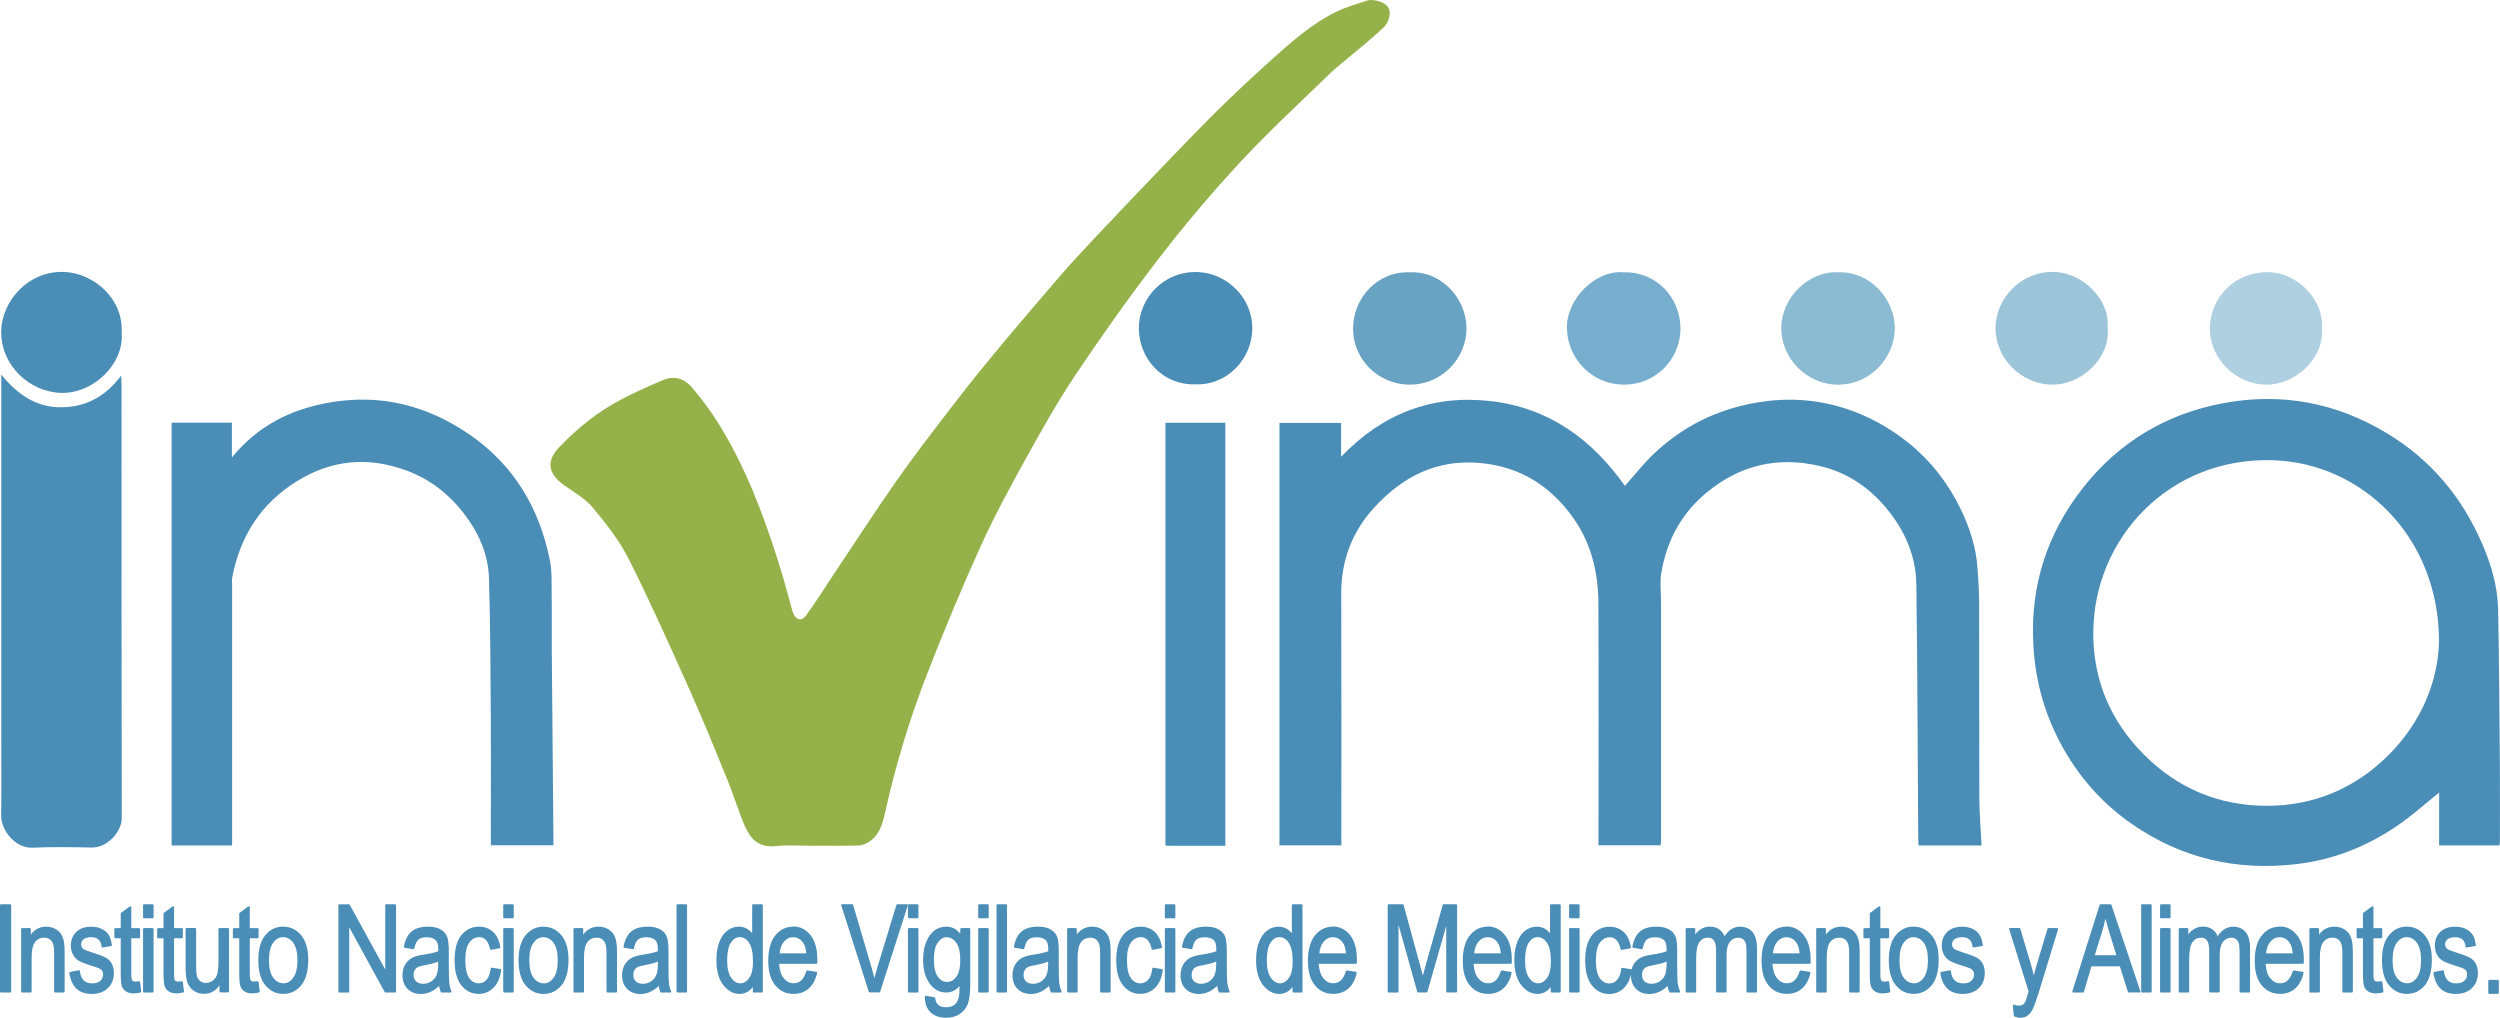
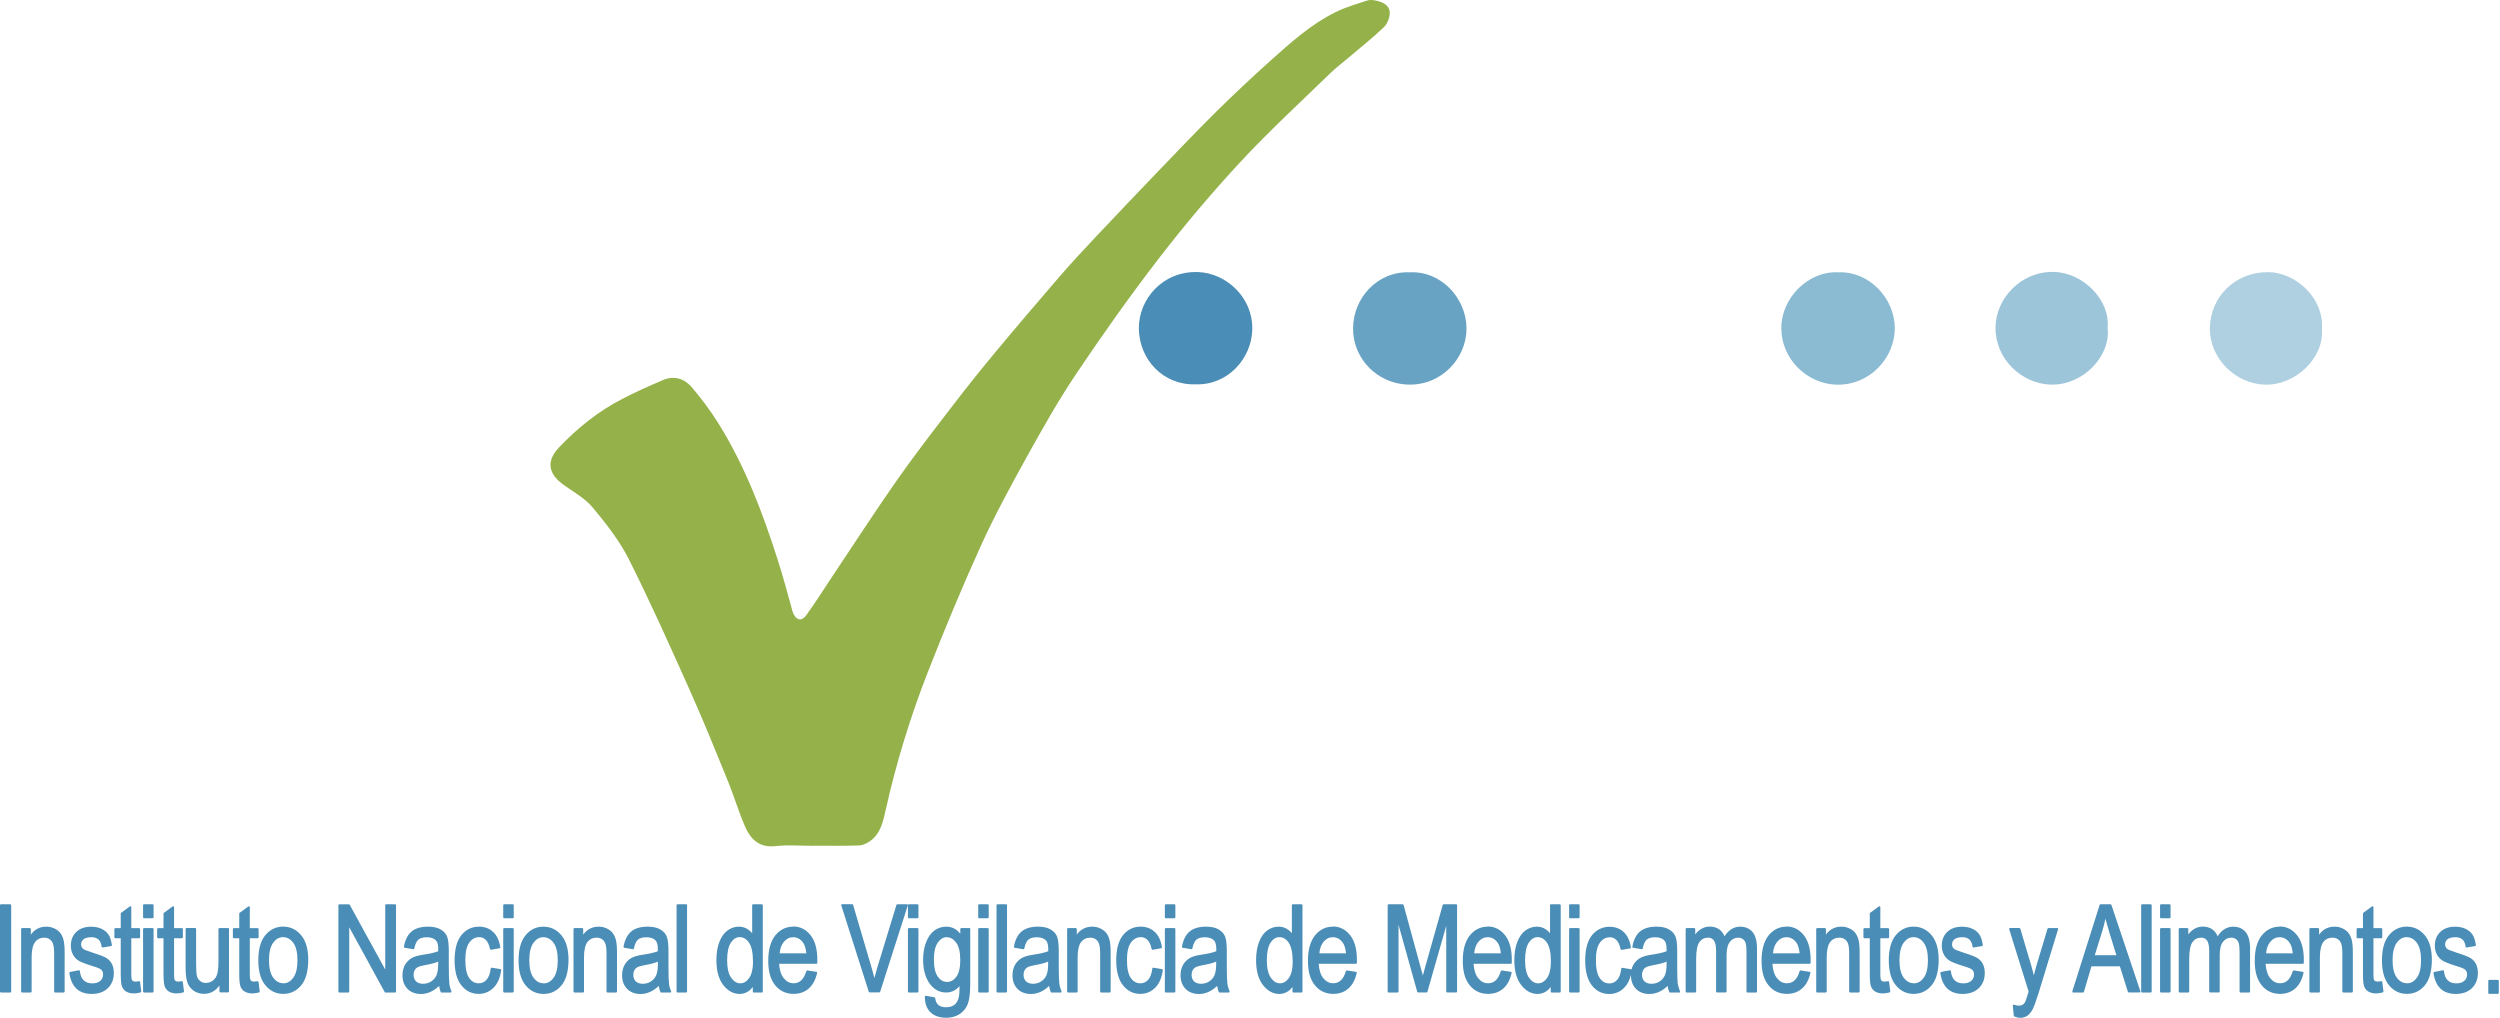
<svg xmlns="http://www.w3.org/2000/svg" id="Layer_2" viewBox="0 0 435.44 177.29">
  <defs>
    <style>.cls-1{fill:#78aecd;}.cls-1,.cls-2,.cls-3,.cls-4,.cls-5,.cls-6,.cls-7{fill-rule:evenodd;}.cls-2{fill:#69a3c4;}.cls-3{fill:#8bbbd3;}.cls-4{fill:#95b24a;}.cls-5{fill:#9dc5da;}.cls-6{fill:#afd0e1;}.cls-7{fill:#4a8db6;}</style>
  </defs>
  <g id="Capa_1">
-     <path class="cls-4" d="M141.53,147.32c-2.15,0-4.33-.19-6.45.05-2.79.32-4.32-1.15-5.29-3.36-1.14-2.61-1.94-5.36-3.02-8-2.17-5.33-4.33-10.66-6.68-15.91-3.41-7.61-6.81-15.24-10.56-22.69-1.63-3.23-3.93-6.17-6.26-8.97-1.32-1.59-3.25-2.69-4.98-3.9-2.83-1.97-3.22-4.21-.88-6.66,3.21-3.36,6.81-6.25,10.95-8.39,2.32-1.2,4.71-2.28,7.12-3.3,1.9-.81,3.72-.26,4.98,1.22,1.7,1.99,3.29,4.11,4.67,6.33,4.62,7.4,7.69,15.5,10.33,23.77.94,2.93,1.74,5.91,2.55,8.88.35,1.28,1.38,2.2,2.43.75,1.61-2.24,3.09-4.58,4.62-6.88,3.67-5.49,7.26-11.04,11.04-16.45,3.01-4.31,6.23-8.47,9.43-12.64,2.52-3.29,5.09-6.53,7.74-9.71,3.71-4.47,7.48-8.88,11.27-13.28,1.95-2.26,3.99-4.45,6.04-6.63,3.75-3.99,7.53-7.95,11.32-11.9,3.34-3.47,6.66-6.97,10.09-10.35,3.01-2.97,6.1-5.86,9.25-8.69,3.54-3.17,7.08-6.38,11.39-8.5,1.74-.86,3.64-1.41,5.5-2.02.47-.16,1.06-.09,1.56.02,1.15.24,2.31.79,2.37,2.03.04.86-.39,1.99-1.01,2.58-1.97,1.89-4.13,3.59-6.22,5.36-1.08.92-2.21,1.77-3.22,2.76-5.2,5.06-10.56,9.98-15.49,15.29-4.97,5.36-9.71,10.96-14.17,16.74-5.07,6.57-9.87,13.35-14.5,20.24-3.18,4.74-5.99,9.74-8.75,14.73-2.79,5.05-5.55,10.13-7.93,15.38-3.26,7.2-6.29,14.5-9.17,21.86-3.03,7.75-5.47,15.71-7.3,23.84-.47,2.08-.86,4.19-2.71,5.55-.57.42-1.33.77-2.01.79-2.68.09-5.36.04-8.04.04Z" />
-     <path class="cls-7" d="M345.12,147.26h-10.94c-.03-.37-.07-.69-.07-1.01-.1-14.81-.13-29.63-.33-44.44-.07-5.09-2.07-9.55-5.36-13.46-3.1-3.68-6.96-6.17-11.62-7.22-7.22-1.64-13.74-.13-19.52,4.64-4.46,3.68-6.97,8.41-7.92,14-.28,1.64-.05,3.36-.05,5.04,0,13.83,0,27.65,0,41.48,0,.28-.02.56-.04.93h-10.85v-1.72c0-13.49.04-26.98-.02-40.47-.03-5.46-1.3-10.63-4.58-15.11-3.88-5.3-8.95-8.53-15.64-9.24-7.85-.84-13.97,2.34-18.99,7.91-3.73,4.13-5.6,9.13-5.58,14.81.05,14.02.02,28.03.02,42.05v1.79h-10.78v-73.58h10.74v5.9c7.22-7.54,15.86-10.85,26.02-9.7,10.15,1.14,17.67,6.67,23.41,14.76,1.71-1.9,3.27-3.91,5.1-5.64,5.11-4.83,11.16-7.77,18.14-8.91,5.03-.82,9.97-.53,14.78.96,4.18,1.3,8,3.38,11.45,6.17,3.86,3.12,6.79,6.93,8.95,11.34,1.61,3.3,2.75,6.77,3,10.47.13,1.94.27,3.88.28,5.83.03,11.39-.01,22.77.03,34.16.01,2.7.25,5.4.39,8.27h0ZM435.34,147.25h-10.5v-9.2c-2.56,2.04-4.89,4.17-7.49,5.91-5.23,3.51-10.95,5.79-17.29,6.54-10.45,1.24-20.03-.97-28.69-6.95-5.36-3.7-9.53-8.5-12.57-14.26-2.87-5.43-4.37-11.17-4.66-17.35-.48-10.12,2.49-19.1,8.65-26.95,6.3-8.04,14.69-13.01,24.74-14.82,10-1.8,19.43-.01,28.2,5.28,7.66,4.62,13.08,11.11,16.6,19.25,1.57,3.63,2.7,7.43,2.78,11.4.19,9.26.23,18.52.31,27.78.04,4.26,0,8.51,0,12.77,0,.18-.05.36-.08.6h0ZM424.82,111.78h0c.02-18.29-13.44-31.14-28.91-31.62-18.19-.57-31.26,13.72-31.31,30.04-.03,8.17,2.95,15.37,8.87,21.28,5.91,5.91,13.09,8.84,21.27,8.87,8.15.03,15.37-2.97,21.19-8.74,5.86-5.81,8.72-13.01,8.89-19.84h0ZM213.42,147.32c-3.29,0-6.49,0-9.68,0-.23,0-.46-.03-.75-.05v-73.64h10.44v73.7h0ZM40.41,147.26h-10.52v-73.64h10.5v6.06c4.51-5.53,10.25-8.35,16.77-9.53,8.93-1.62,17.12.38,24.61,5.53,7.74,5.33,12.15,12.78,13.99,21.83.4,1.98.3,4.06.33,6.1.05,3.3,0,6.6.02,9.9.08,10.74.19,21.49.28,32.23,0,.47,0,.94,0,1.48h-10.9v-1.5c0-6.74.04-13.49,0-20.24-.06-8.26-.07-16.52-.32-24.77-.13-4.33-1.92-8.18-4.6-11.57-2.58-3.27-5.82-5.72-9.75-7.18-6.67-2.47-13.04-1.91-19.12,1.86-6.28,3.9-9.88,9.58-11.25,16.76-.08.42-.02.86-.02,1.29,0,14.49,0,28.99,0,43.48v1.87h0ZM.23,65.25c2.91,3.59,6.21,5.74,10.5,5.69,4.22-.05,7.66-1.86,10.37-5.53.03.69.07,1.09.07,1.49,0,25.2-.02,50.4.04,75.6,0,2.34-2.51,5.16-5.18,5.12-3.44-.06-6.89-.14-10.33.03-3.05.15-5.51-3.07-5.49-5.52.05-4.16.01-8.32.01-12.48v-64.39H.23ZM21.18,57.97c.38-5.87-4.79-10.38-9.97-10.6-6.32-.27-10.91,5.13-11,10.3-.11,5.9,4.87,10.6,10.43,10.76,5.64.16,11-5.07,10.55-10.46Z" />
+     <path class="cls-4" d="M141.53,147.32c-2.15,0-4.33-.19-6.45.05-2.79.32-4.32-1.15-5.29-3.36-1.14-2.61-1.94-5.36-3.02-8-2.17-5.33-4.33-10.66-6.68-15.91-3.41-7.61-6.81-15.24-10.56-22.69-1.63-3.23-3.93-6.17-6.26-8.97-1.32-1.59-3.25-2.69-4.98-3.9-2.83-1.97-3.22-4.21-.88-6.66,3.21-3.36,6.81-6.25,10.95-8.39,2.32-1.2,4.71-2.28,7.12-3.3,1.9-.81,3.72-.26,4.98,1.22,1.7,1.99,3.29,4.11,4.67,6.33,4.62,7.4,7.69,15.5,10.33,23.77.94,2.93,1.74,5.91,2.55,8.88.35,1.28,1.38,2.2,2.43.75,1.61-2.24,3.09-4.58,4.62-6.88,3.67-5.49,7.26-11.04,11.04-16.45,3.01-4.31,6.23-8.47,9.43-12.64,2.52-3.29,5.09-6.53,7.74-9.71,3.71-4.47,7.48-8.88,11.27-13.28,1.95-2.26,3.99-4.45,6.04-6.63,3.75-3.99,7.53-7.95,11.32-11.9,3.34-3.47,6.66-6.97,10.09-10.35,3.01-2.97,6.1-5.86,9.25-8.69,3.54-3.17,7.08-6.38,11.39-8.5,1.74-.86,3.64-1.41,5.5-2.02.47-.16,1.06-.09,1.56.02,1.15.24,2.31.79,2.37,2.03.04.86-.39,1.99-1.01,2.58-1.97,1.89-4.13,3.59-6.22,5.36-1.08.92-2.21,1.77-3.22,2.76-5.2,5.06-10.56,9.98-15.49,15.29-4.97,5.36-9.71,10.96-14.17,16.74-5.07,6.57-9.87,13.35-14.5,20.24-3.18,4.74-5.99,9.74-8.75,14.73-2.79,5.05-5.55,10.13-7.93,15.38-3.26,7.2-6.29,14.5-9.17,21.86-3.03,7.75-5.47,15.71-7.3,23.84-.47,2.08-.86,4.19-2.71,5.55-.57.42-1.33.77-2.01.79-2.68.09-5.36.04-8.04.04" />
    <path class="cls-2" d="M245.53,47.43c5.53-.28,9.86,4.56,9.9,9.71.05,5.24-4.38,10.13-10.38,9.84-5.15-.25-9.41-4.45-9.38-9.82.03-5.26,4.26-9.95,9.86-9.73Z" />
    <path class="cls-7" d="M208.25,66.94c-5.68.19-9.82-4.35-9.89-9.69-.06-5.13,4.16-10.1,10.35-9.86,4.89.19,9.51,4.42,9.41,9.95-.09,5.13-4.32,9.8-9.87,9.6Z" />
-     <path class="cls-1" d="M282.82,47.43c5.77-.13,9.83,4.47,9.88,9.72.05,5.27-4.27,10.12-10.38,9.83-5.04-.24-9.31-4.41-9.4-9.86-.09-4.99,4.92-10.15,9.9-9.69Z" />
    <path class="cls-3" d="M320.21,47.43c5.36-.21,9.81,4.52,9.82,9.76,0,5.12-4.4,10.09-10.39,9.8-4.87-.23-9.38-4.39-9.38-9.87,0-5.14,4.6-9.96,9.96-9.69Z" />
    <path class="cls-5" d="M367.1,57.19c.55,4.84-4.31,9.98-9.94,9.8-5.04-.16-9.66-4.47-9.59-9.97.06-5.09,4.48-9.8,10.18-9.66,5.02.12,9.87,4.86,9.34,9.82Z" />
    <path class="cls-6" d="M404.42,57.31c.42,5.05-4.64,9.84-9.91,9.69-5.06-.14-9.7-4.48-9.6-9.93.1-5.29,4.31-9.71,10.14-9.67,4.69.03,9.74,4.38,9.38,9.91Z" />
    <path class="cls-7" d="M1.79,157.5H.16c-.09,0-.16.07-.16.16v15.05c0,.09.07.16.16.16h1.63c.09,0,.16-.07.16-.16v-15.05c0-.09-.07-.16-.16-.16h0ZM10.48,162.48c-.26-.32-.61-.59-1.04-.78-.43-.2-.89-.3-1.39-.3-.64,0-1.22.16-1.72.47-.36.22-.68.53-.96.92v-.98c0-.09-.07-.16-.16-.16h-1.37c-.09,0-.16.07-.16.16v10.9c0,.09.07.16.16.16h1.51c.09,0,.16-.07.16-.16v-5.96c0-1.27.21-2.17.61-2.68.4-.51.93-.75,1.61-.75.35,0,.65.09.92.27.26.18.46.45.58.78.13.35.2.92.2,1.7v6.64c0,.09.07.16.16.16h1.51c.09,0,.16-.07.16-.16v-6.7c0-1.01-.06-1.78-.19-2.28-.13-.51-.33-.93-.59-1.25h0ZM18.6,166.9c-.38-.25-1.19-.57-2.47-.97-1.11-.36-1.48-.54-1.6-.63-.27-.2-.4-.47-.4-.82s.14-.65.42-.88c.29-.24.75-.36,1.37-.36,1.07,0,1.65.54,1.78,1.65,0,.04.03.08.06.11.03.03.08.04.12.03l1.48-.25c.09-.01.14-.09.13-.18-.11-.77-.3-1.38-.58-1.8-.28-.43-.69-.77-1.22-1.02-.52-.25-1.13-.37-1.82-.37-1.09,0-1.96.31-2.59.92-.63.61-.94,1.41-.94,2.38,0,.57.12,1.08.35,1.52.23.45.56.81.98,1.08.41.26,1.2.57,2.4.94.99.3,1.35.48,1.49.59.27.21.4.5.4.88,0,.46-.16.82-.49,1.12-.33.3-.8.44-1.41.44s-1.1-.17-1.47-.52c-.37-.35-.59-.89-.68-1.62,0-.05-.03-.08-.06-.11-.04-.03-.08-.04-.13-.03l-1.51.29c-.08.02-.14.1-.13.18.35,2.42,1.66,3.65,3.89,3.65,1.18,0,2.13-.34,2.82-1.01.69-.67,1.04-1.56,1.04-2.65,0-.58-.11-1.1-.32-1.53-.22-.43-.53-.78-.92-1.03h0ZM24.34,170.93s-.08-.04-.12-.03c-.26.05-.48.07-.64.07-.29,0-.48-.09-.59-.28-.04-.08-.12-.33-.12-1.06v-6.21h1.37c.09,0,.16-.07.16-.16v-1.44c0-.09-.07-.16-.16-.16h-1.37v-3.65c0-.06-.03-.12-.09-.14-.05-.03-.12-.02-.17.01l-1.51,1.11s-.07.08-.07.13v2.54h-.95c-.09,0-.16.07-.16.16v1.44c0,.09.07.16.16.16h.95v6.11c0,1.11.06,1.84.19,2.22.13.4.38.71.73.94.35.22.8.34,1.36.34.35,0,.74-.06,1.17-.17.08-.02.13-.1.12-.18l-.2-1.63s-.03-.08-.06-.11h0ZM26.59,157.5h-1.51c-.09,0-.16.07-.16.16v2.12c0,.09.07.16.16.16h1.51c.09,0,.16-.07.16-.16v-2.12c0-.09-.07-.16-.16-.16h0ZM26.59,161.65h-1.51c-.09,0-.16.07-.16.16v10.9c0,.09.07.16.16.16h1.51c.09,0,.16-.07.16-.16v-10.9c0-.09-.07-.16-.16-.16h0ZM31.78,170.93s-.08-.04-.12-.03c-.74.13-1.07.08-1.23-.21-.04-.08-.11-.33-.11-1.06v-6.21h1.37c.09,0,.16-.07.16-.16v-1.44c0-.09-.07-.16-.16-.16h-1.37v-3.65c0-.06-.03-.12-.09-.14-.05-.03-.12-.02-.17.01l-1.51,1.11s-.07.08-.07.13v2.54h-.95c-.09,0-.16.07-.16.16v1.44c0,.09.07.16.16.16h.95v6.11c0,1.11.06,1.84.19,2.22.13.4.38.71.73.94.35.22.8.34,1.36.34.35,0,.74-.06,1.17-.17.08-.02.13-.1.12-.18l-.21-1.63s-.03-.08-.06-.11h0ZM39.73,161.65h-1.52c-.09,0-.16.07-.16.16v5.84c0,1.33-.19,2.24-.56,2.72-.44.56-.98.83-1.66.83-.36,0-.67-.1-.94-.31-.28-.21-.47-.48-.57-.83-.11-.36-.16-1.1-.16-2.21v-6.05c0-.09-.07-.16-.16-.16h-1.51c-.09,0-.16.07-.16.16v6.75c0,1.02.09,1.83.26,2.42.18.61.53,1.13,1.06,1.53.53.4,1.17.6,1.9.6.62,0,1.19-.16,1.69-.49.36-.24.69-.56.98-.97v1.05c0,.09.07.16.16.16h1.35c.09,0,.16-.07.16-.16v-10.9c0-.09-.07-.16-.16-.16h0ZM44.98,170.93s-.08-.04-.12-.03c-.74.13-1.07.08-1.23-.21-.04-.08-.12-.33-.12-1.06v-6.21h1.37c.09,0,.16-.07.16-.16v-1.44c0-.09-.07-.16-.16-.16h-1.37v-3.65c0-.06-.03-.12-.09-.14-.05-.03-.12-.02-.17.01l-1.51,1.11s-.07.08-.07.13v2.54h-.95c-.09,0-.16.07-.16.16v1.44c0,.09.07.16.16.16h.95v6.11c0,1.11.06,1.84.19,2.22.13.4.37.71.73.94.35.22.8.34,1.36.34.35,0,.74-.06,1.17-.17.08-.02.13-.1.12-.18l-.21-1.63s-.03-.08-.06-.11h0ZM49.34,161.4c1.24,0,2.28.5,3.11,1.49.82.98,1.24,2.41,1.24,4.25,0,1.98-.41,3.49-1.22,4.47-.82.99-1.87,1.5-3.13,1.5s-2.29-.5-3.12-1.5c-.82-.99-1.23-2.45-1.23-4.36s.41-3.38,1.22-4.36c.82-.99,1.87-1.5,3.13-1.5h0ZM49.38,171.27c.66,0,1.22-.32,1.7-.98.49-.66.73-1.69.73-3.04s-.25-2.39-.74-3.05c-.49-.65-1.07-.97-1.78-.97-.67,0-1.23.32-1.71.97-.48.66-.73,1.68-.73,3.04s.25,2.4.74,3.05c.49.65,1.07.97,1.78.97h0ZM68.82,157.5h-1.56c-.09,0-.16.07-.16.16v11.21l-6.19-11.28c-.03-.05-.08-.08-.14-.08h-1.67c-.09,0-.16.07-.16.16v15.05c0,.09.07.16.16.16h1.57c.09,0,.16-.07.16-.16v-11.21l6.18,11.29c.03.05.08.08.14.08h1.67c.09,0,.16-.07.16-.16v-15.05c0-.09-.07-.16-.16-.16h0ZM78.27,171.38c-.06-.44-.1-1.52-.1-3.24v-2.46c0-1.01-.07-1.79-.22-2.32-.15-.56-.51-1.03-1.08-1.4-.56-.37-1.33-.56-2.3-.56-1.24,0-2.21.28-2.88.84-.67.56-1.13,1.45-1.34,2.65,0,.04,0,.09.03.12.03.04.06.06.11.07l1.49.25c.08.02.17-.04.18-.13.16-.76.4-1.29.72-1.55.32-.27.81-.4,1.48-.4.73,0,1.27.2,1.61.6.24.27.36.76.36,1.46v.37c-.57.23-1.44.43-2.58.6-.93.13-1.65.34-2.11.63-.47.29-.85.69-1.13,1.2-.27.51-.41,1.1-.41,1.75,0,.99.3,1.79.88,2.38.58.59,1.37.89,2.34.89.61,0,1.21-.14,1.77-.42.48-.23.94-.56,1.39-.99.06.4.15.75.28,1.06.03.06.08.1.15.1h1.58c.09,0,.16-.07.16-.16,0-.04-.02-.08-.04-.11-.17-.4-.29-.81-.35-1.23h0ZM76.32,167.49h0v.43c0,.87-.11,1.53-.31,1.98-.2.44-.52.79-.93,1.06-.41.26-.88.39-1.39.39s-.93-.14-1.22-.42c-.29-.28-.43-.65-.43-1.13,0-.31.06-.58.19-.81.12-.23.3-.41.53-.53.24-.13.67-.25,1.28-.36.96-.17,1.73-.37,2.28-.61h0ZM87.14,168.79l-1.49-.24s-.09,0-.12.03c-.03.03-.06.06-.06.11-.1.89-.35,1.55-.73,1.97-.38.41-.82.61-1.35.61-.68,0-1.23-.3-1.67-.93-.45-.63-.67-1.69-.67-3.13s.24-2.42.7-3.05c.46-.62,1.02-.93,1.72-.93.46,0,.84.16,1.17.5.33.34.57.87.71,1.57.02.09.1.14.19.13l1.47-.27c.09-.01.14-.1.13-.18-.18-1.18-.61-2.08-1.27-2.68-.66-.6-1.48-.9-2.44-.9-1.24,0-2.27.5-3.07,1.48-.78.97-1.18,2.44-1.18,4.37s.39,3.38,1.17,4.36c.79,1,1.8,1.5,3.02,1.5,1,0,1.88-.36,2.59-1.07.71-.71,1.16-1.74,1.33-3.07.01-.09-.05-.17-.13-.18h0ZM89.32,157.5h-1.51c-.09,0-.16.07-.16.16v2.12c0,.09.07.16.16.16h1.51c.09,0,.16-.07.16-.16v-2.12c0-.09-.07-.16-.16-.16h0ZM89.32,161.65h-1.51c-.09,0-.16.07-.16.16v10.9c0,.09.07.16.16.16h1.51c.09,0,.16-.07.16-.16v-10.9c0-.09-.07-.16-.16-.16h0ZM94.67,161.4c-1.26,0-2.31.5-3.13,1.5-.81.98-1.22,2.45-1.22,4.36s.41,3.37,1.23,4.36c.83,1,1.87,1.5,3.12,1.5s2.32-.5,3.13-1.5c.81-.98,1.22-2.49,1.22-4.47,0-1.84-.42-3.27-1.24-4.25-.83-.99-1.88-1.49-3.11-1.49h0ZM94.71,171.27h0c-.71,0-1.3-.32-1.78-.97-.49-.66-.74-1.68-.74-3.05s.25-2.38.73-3.04c.48-.65,1.04-.97,1.71-.97.71,0,1.3.32,1.78.97.49.66.74,1.68.74,3.05s-.25,2.38-.73,3.04c-.48.66-1.04.98-1.7.98h0ZM106.69,162.48c-.26-.32-.61-.59-1.04-.78-.43-.2-.89-.3-1.39-.3-.64,0-1.22.16-1.72.47-.36.22-.68.53-.96.92v-.98c0-.09-.07-.16-.16-.16h-1.37c-.09,0-.16.07-.16.16v10.9c0,.09.07.16.16.16h1.51c.09,0,.16-.07.16-.16v-5.96c0-1.27.21-2.17.61-2.68.4-.51.93-.75,1.61-.75.35,0,.65.09.92.27.26.18.46.45.58.78.13.35.2.92.2,1.7v6.64c0,.09.07.16.16.16h1.51c.09,0,.16-.07.16-.16v-6.7c0-1.01-.06-1.78-.19-2.28-.13-.51-.33-.93-.59-1.25h0ZM116.53,171.38c-.06-.44-.1-1.52-.1-3.24v-2.46c0-1.01-.07-1.79-.22-2.32-.15-.56-.51-1.03-1.08-1.4-.56-.37-1.33-.56-2.3-.56-1.24,0-2.21.28-2.88.84-.67.56-1.13,1.45-1.35,2.65,0,.04,0,.09.03.12.03.04.06.06.11.07l1.49.25c.08.02.17-.04.18-.13.16-.76.4-1.29.72-1.55.32-.27.82-.4,1.48-.4.73,0,1.27.2,1.61.6.24.27.36.76.36,1.46v.37c-.57.23-1.44.43-2.58.6-.93.13-1.65.34-2.11.63-.47.29-.85.69-1.13,1.2-.27.51-.41,1.1-.41,1.75,0,.99.3,1.79.88,2.38.58.59,1.37.89,2.34.89.61,0,1.21-.14,1.78-.42.48-.23.94-.56,1.39-.99.06.4.15.75.28,1.06.02.06.08.1.15.1h1.58c.09,0,.16-.07.16-.16,0-.04-.01-.08-.04-.11-.18-.4-.29-.81-.35-1.23h0ZM114.59,167.49h0v.43c0,.87-.11,1.53-.31,1.98-.2.44-.52.79-.93,1.06-.41.26-.88.39-1.39.39s-.93-.14-1.22-.42c-.29-.28-.43-.65-.43-1.13,0-.31.06-.58.19-.81.12-.23.3-.41.53-.53.24-.13.67-.25,1.28-.36.96-.17,1.73-.37,2.28-.61h0ZM119.51,157.5h-1.51c-.09,0-.16.07-.16.16v15.05c0,.09.07.16.16.16h1.51c.09,0,.16-.07.16-.16v-15.05c0-.09-.07-.16-.16-.16h0ZM132.7,157.5h-1.53c-.09,0-.16.07-.16.16v4.88c-.24-.29-.51-.53-.82-.72-.45-.28-.95-.42-1.47-.42-.73,0-1.4.22-2,.66-.59.43-1.07,1.1-1.42,1.99-.35.88-.52,1.96-.52,3.21,0,1.83.4,3.28,1.19,4.3.8,1.03,1.76,1.56,2.86,1.56.53,0,1.03-.15,1.48-.44.31-.2.58-.46.81-.77v.81c0,.09.07.16.16.16h1.42c.09,0,.16-.07.16-.16v-15.05c0-.09-.07-.16-.16-.16h0ZM131.16,167.47h0c0,1.29-.23,2.26-.68,2.88-.44.62-.95.92-1.54.92s-1.12-.31-1.58-.96c-.47-.65-.71-1.68-.71-3.05s.22-2.44.66-3.09c.43-.63.92-.94,1.51-.94.67,0,1.21.32,1.65.98.45.67.68,1.77.68,3.25h0ZM138.16,161.4c-1.26,0-2.31.52-3.13,1.54-.81,1.01-1.22,2.5-1.22,4.41s.41,3.28,1.21,4.26c.81,1,1.89,1.5,3.2,1.5,1.04,0,1.93-.31,2.64-.93.7-.61,1.2-1.53,1.46-2.72,0-.04,0-.09-.02-.12-.02-.04-.06-.06-.11-.07l-1.56-.24c-.08-.02-.16.04-.18.11-.43,1.43-1.15,2.12-2.22,2.12-.68,0-1.24-.29-1.72-.88-.46-.56-.73-1.41-.81-2.51h6.5c.09,0,.16-.07.16-.16v-.5c.01-1.87-.39-3.32-1.18-4.32-.8-1.01-1.82-1.52-3.02-1.52h0ZM138.15,163.24h0c.7,0,1.27.31,1.73.95.3.41.48,1.04.56,1.86h-4.64c.07-.84.32-1.52.74-2.02.45-.53.98-.79,1.61-.79h0ZM157.95,157.5h-1.66c-.07,0-.13.05-.15.11l-3.34,10.93c-.18.6-.35,1.21-.5,1.82-.15-.59-.31-1.2-.49-1.82l-3.22-10.93c-.02-.07-.08-.12-.15-.12h-1.76c-.05,0-.1.02-.13.06-.03.04-.04.1-.02.14l4.79,15.05c.02.07.08.11.15.11h1.68c.07,0,.13-.05.15-.11l4.82-15.05s0-.1-.02-.14c-.03-.04-.08-.07-.13-.07h0ZM159.81,157.5h-1.51c-.09,0-.16.07-.16.16v2.12c0,.09.07.16.16.16h1.51c.09,0,.16-.07.16-.16v-2.12c0-.09-.07-.16-.16-.16h0ZM159.81,161.65h-1.51c-.09,0-.16.07-.16.16v10.9c0,.09.07.16.16.16h1.51c.09,0,.16-.07.16-.16v-10.9c0-.09-.07-.16-.16-.16h0ZM168.82,161.65h-1.4c-.09,0-.16.07-.16.16v.81c-.28-.34-.58-.61-.91-.81-.46-.27-.97-.41-1.52-.41-.75,0-1.44.22-2.04.64-.6.43-1.09,1.1-1.46,2-.36.89-.55,1.94-.55,3.13,0,1.77.42,3.21,1.24,4.28.73.94,1.67,1.42,2.79,1.42.53,0,1.01-.13,1.45-.38.31-.18.6-.42.87-.73,0,.95-.05,1.59-.13,1.91-.13.59-.39,1.04-.75,1.33-.36.29-.86.44-1.48.44-.57,0-1.01-.13-1.32-.39-.31-.26-.5-.66-.56-1.2,0-.07-.06-.13-.13-.14l-1.48-.27s-.09,0-.13.03c-.04.03-.06.07-.06.12-.02,1.14.3,2.05.95,2.7.65.65,1.59.98,2.78.98.9,0,1.69-.22,2.34-.65.65-.43,1.12-1.03,1.41-1.77.28-.74.42-1.93.42-3.64v-9.42c0-.09-.07-.16-.16-.16h0ZM167.26,167.15h0c0,1.36-.23,2.37-.69,2.98-.45.61-.98.9-1.62.9s-1.16-.3-1.61-.92c-.45-.63-.68-1.65-.68-3.04,0-1.28.23-2.25.68-2.89.45-.63.95-.94,1.53-.94.66,0,1.2.31,1.67.94.47.64.71,1.64.71,2.97h0ZM172.05,161.65h-1.51c-.09,0-.16.07-.16.16v10.9c0,.09.07.16.16.16h1.51c.09,0,.16-.07.16-.16v-10.9c0-.09-.07-.16-.16-.16h0ZM172.05,157.5h-1.51c-.09,0-.16.07-.16.16v2.12c0,.09.07.16.16.16h1.51c.09,0,.16-.07.16-.16v-2.12c0-.09-.07-.16-.16-.16h0ZM175.24,157.5h-1.51c-.09,0-.16.07-.16.16v15.05c0,.09.07.16.16.16h1.51c.09,0,.16-.07.16-.16v-15.05c0-.09-.07-.16-.16-.16h0ZM184.51,171.38c-.06-.44-.1-1.52-.1-3.24v-2.46c0-1.01-.07-1.79-.22-2.32-.15-.56-.51-1.03-1.08-1.4-.56-.37-1.33-.56-2.29-.56-1.24,0-2.21.28-2.88.84-.67.56-1.13,1.45-1.34,2.65,0,.04,0,.09.03.12.02.04.06.06.11.07l1.49.25c.08.02.17-.04.18-.13.16-.76.4-1.29.72-1.55.32-.27.81-.4,1.48-.4.73,0,1.27.2,1.61.6.24.27.36.76.36,1.46v.37c-.57.23-1.44.43-2.58.6-.93.13-1.64.34-2.11.63-.48.29-.85.69-1.13,1.2-.27.51-.41,1.1-.41,1.75,0,.99.29,1.79.88,2.38.58.59,1.37.89,2.34.89.61,0,1.21-.14,1.77-.42.48-.23.94-.56,1.39-.99.06.4.15.75.28,1.06.02.06.08.1.15.1h1.58c.1,0,.17-.07.17-.16,0-.04-.02-.08-.04-.11-.17-.4-.29-.81-.35-1.23h0ZM182.56,167.49h0v.43c0,.87-.11,1.53-.31,1.98-.2.44-.52.79-.93,1.06-.41.26-.88.39-1.39.39s-.93-.14-1.22-.42c-.29-.28-.43-.65-.43-1.13,0-.31.06-.58.19-.81.13-.23.3-.41.53-.53.24-.13.67-.25,1.28-.36.96-.17,1.73-.37,2.29-.61h0ZM192.66,162.48c-.26-.32-.61-.59-1.04-.78-.43-.2-.89-.3-1.39-.3-.64,0-1.22.16-1.72.47-.36.22-.68.53-.96.92v-.98c0-.09-.07-.16-.16-.16h-1.36c-.09,0-.16.07-.16.16v10.9c0,.09.07.16.16.16h1.51c.09,0,.16-.07.16-.16v-5.96c0-1.27.21-2.17.61-2.68.4-.51.93-.75,1.61-.75.35,0,.65.09.92.27.26.18.46.45.58.78.13.35.2.92.2,1.7v6.64c0,.09.07.16.16.16h1.51c.09,0,.16-.07.16-.16v-6.7c0-1.01-.06-1.78-.19-2.28-.13-.51-.33-.93-.59-1.25h0ZM202.38,168.79l-1.49-.24s-.09,0-.12.03c-.03.03-.06.06-.06.11-.11.89-.35,1.55-.73,1.97-.38.41-.82.61-1.35.61-.68,0-1.23-.3-1.67-.93-.45-.63-.67-1.69-.67-3.13s.24-2.42.7-3.05c.46-.62,1.02-.93,1.72-.93.46,0,.84.16,1.17.5.33.34.57.87.71,1.57.02.09.1.14.19.13l1.47-.27c.09-.01.14-.1.13-.18-.18-1.18-.61-2.08-1.27-2.68-.66-.6-1.48-.9-2.44-.9-1.24,0-2.27.5-3.07,1.48-.78.97-1.18,2.44-1.18,4.37s.39,3.38,1.17,4.36c.79,1,1.8,1.5,3.02,1.5,1,0,1.88-.36,2.59-1.07.71-.71,1.16-1.74,1.33-3.07.01-.09-.05-.17-.13-.18h0ZM204.56,157.5h-1.51c-.09,0-.16.07-.16.16v2.12c0,.09.07.16.16.16h1.51c.09,0,.16-.07.16-.16v-2.12c0-.09-.07-.16-.16-.16h0ZM204.56,161.65h-1.51c-.09,0-.16.07-.16.16v10.9c0,.09.07.16.16.16h1.51c.09,0,.16-.07.16-.16v-10.9c0-.09-.07-.16-.16-.16h0ZM213.78,171.38c-.06-.44-.1-1.52-.1-3.24v-2.46c0-1.01-.07-1.79-.22-2.32-.15-.56-.51-1.03-1.08-1.4-.56-.37-1.33-.56-2.29-.56-1.24,0-2.21.28-2.88.84-.67.56-1.13,1.45-1.34,2.65,0,.04,0,.09.03.12.03.04.06.06.11.07l1.49.25c.08.02.17-.04.18-.13.16-.76.4-1.29.72-1.55.32-.27.82-.4,1.48-.4.73,0,1.27.2,1.61.6.24.27.36.76.36,1.46v.37c-.57.23-1.44.43-2.58.6-.93.13-1.65.34-2.11.63-.48.29-.85.69-1.13,1.2-.27.51-.41,1.1-.41,1.75,0,.99.3,1.79.88,2.38.58.59,1.37.89,2.34.89.61,0,1.21-.14,1.77-.42.48-.23.94-.56,1.39-.99.06.4.15.75.28,1.06.02.06.08.1.15.1h1.59c.09,0,.16-.07.16-.16,0-.04-.02-.08-.04-.11-.17-.4-.29-.81-.35-1.23h0ZM211.83,167.49h0v.43c0,.87-.11,1.53-.31,1.98-.2.44-.52.79-.93,1.06-.41.26-.88.39-1.39.39s-.93-.14-1.22-.42c-.29-.28-.43-.65-.43-1.13,0-.31.06-.58.19-.81.12-.23.3-.41.53-.53.24-.13.67-.25,1.28-.36.96-.17,1.73-.37,2.29-.61h0ZM226.7,157.5h-1.53c-.09,0-.16.07-.16.16v4.88c-.24-.29-.51-.53-.82-.72-.45-.28-.95-.42-1.47-.42-.73,0-1.4.22-2,.66-.59.43-1.07,1.1-1.42,1.99-.35.88-.52,1.96-.52,3.21,0,1.83.4,3.28,1.19,4.3.8,1.03,1.76,1.56,2.86,1.56.53,0,1.03-.15,1.48-.44.31-.2.58-.46.81-.77v.81c0,.09.07.16.16.16h1.42c.09,0,.16-.07.16-.16v-15.05c0-.09-.07-.16-.16-.16h0ZM225.16,167.47h0c0,1.29-.23,2.26-.68,2.88-.44.62-.95.92-1.54.92s-1.12-.31-1.58-.96c-.47-.65-.71-1.68-.71-3.05s.22-2.44.66-3.09c.43-.63.93-.94,1.51-.94.67,0,1.21.32,1.65.98.45.67.68,1.77.68,3.25h0ZM232.16,161.4c-1.26,0-2.31.52-3.13,1.54-.81,1.01-1.22,2.5-1.22,4.41s.41,3.28,1.21,4.26c.81,1,1.89,1.5,3.2,1.5,1.04,0,1.93-.31,2.63-.93.7-.61,1.2-1.53,1.46-2.72,0-.04,0-.09-.03-.12-.02-.04-.06-.06-.11-.07l-1.56-.24c-.08-.02-.16.04-.18.11-.43,1.43-1.15,2.12-2.22,2.12-.68,0-1.24-.29-1.72-.88-.46-.56-.73-1.41-.81-2.51h6.5c.09,0,.16-.07.16-.16v-.5c.01-1.87-.39-3.32-1.18-4.32-.8-1.01-1.82-1.52-3.02-1.52h0ZM232.15,163.24h0c.7,0,1.27.31,1.73.95.3.41.49,1.04.56,1.86h-4.64c.07-.84.32-1.52.74-2.02.45-.53.98-.79,1.61-.79h0ZM253.65,157.5h-2.2c-.07,0-.14.05-.16.12l-2.96,10.47c-.2.73-.37,1.33-.5,1.82l-3.36-12.29c-.02-.07-.08-.12-.15-.12h-2.46c-.09,0-.16.07-.16.16v15.05c0,.09.07.16.16.16h1.57c.09,0,.16-.07.16-.16v-11.63l3.26,11.67c.02.07.08.12.15.12h1.47c.07,0,.13-.05.15-.12l3.28-11.48v11.44c0,.09.07.16.16.16h1.57c.09,0,.16-.07.16-.16v-15.05c0-.09-.07-.16-.16-.16h0ZM259.13,161.4c-1.26,0-2.31.52-3.13,1.54-.81,1.01-1.22,2.5-1.22,4.41s.41,3.28,1.21,4.26c.81,1,1.89,1.5,3.2,1.5,1.04,0,1.93-.31,2.64-.93.7-.61,1.2-1.53,1.46-2.72,0-.04,0-.09-.03-.12-.02-.04-.07-.06-.11-.07l-1.56-.24c-.08-.02-.16.04-.18.11-.43,1.43-1.15,2.12-2.22,2.12-.68,0-1.24-.29-1.72-.88-.46-.56-.73-1.41-.81-2.51h6.5c.09,0,.16-.07.16-.16v-.5c.01-1.87-.39-3.32-1.18-4.32-.8-1.01-1.82-1.52-3.02-1.52h0ZM259.12,163.24h0c.7,0,1.27.31,1.73.95.3.41.48,1.04.56,1.86h-4.64c.07-.84.32-1.52.74-2.02.45-.53.98-.79,1.61-.79h0ZM271.67,157.5h-1.53c-.09,0-.16.07-.16.16v4.88c-.23-.29-.51-.53-.81-.72-.45-.28-.95-.42-1.47-.42-.73,0-1.4.22-2,.66-.59.43-1.07,1.1-1.42,1.99-.35.88-.52,1.96-.52,3.21,0,1.83.4,3.28,1.19,4.3.8,1.03,1.76,1.56,2.86,1.56.53,0,1.03-.15,1.48-.44.31-.2.58-.46.81-.77v.81c0,.09.07.16.16.16h1.42c.09,0,.16-.07.16-.16v-15.05c0-.09-.07-.16-.16-.16h0ZM270.13,167.47h0c0,1.29-.23,2.26-.68,2.88-.44.62-.95.92-1.54.92s-1.12-.31-1.58-.96c-.47-.65-.7-1.68-.7-3.05s.22-2.44.66-3.09c.43-.63.92-.94,1.51-.94.67,0,1.21.32,1.65.98.45.67.68,1.77.68,3.25h0ZM274.97,157.5h-1.51c-.09,0-.16.07-.16.16v2.12c0,.09.07.16.16.16h1.51c.09,0,.16-.07.16-.16v-2.12c0-.09-.07-.16-.16-.16h0ZM274.97,161.65h-1.51c-.09,0-.16.07-.16.16v10.9c0,.09.07.16.16.16h1.51c.09,0,.16-.07.16-.16v-10.9c0-.09-.07-.16-.16-.16h0ZM292.22,171.38c-.06-.44-.09-1.52-.09-3.24v-2.46c0-1.01-.07-1.79-.22-2.32-.15-.56-.51-1.03-1.08-1.4-.56-.37-1.33-.56-2.29-.56-1.24,0-2.21.28-2.88.84-.67.56-1.13,1.45-1.34,2.65,0,.04,0,.09.03.12.02.04.06.06.1.07l1.49.25c.09.02.17-.04.18-.13.16-.76.4-1.29.71-1.55.32-.27.82-.4,1.48-.4.73,0,1.27.2,1.61.6.24.27.36.76.36,1.46v.37c-.57.23-1.44.43-2.58.6-.93.13-1.64.34-2.11.63-.47.29-.85.69-1.13,1.2-.13.24-.22.49-.29.76-.03-.03-.06-.06-.11-.06l-1.49-.24s-.09,0-.12.03c-.04.03-.06.06-.06.11-.1.89-.35,1.55-.73,1.97-.38.41-.82.61-1.35.61-.68,0-1.23-.3-1.67-.93-.45-.63-.67-1.69-.67-3.13s.24-2.42.7-3.05c.46-.62,1.03-.93,1.72-.93.46,0,.84.16,1.17.5.33.34.57.87.71,1.57.02.09.1.14.19.13l1.47-.27c.09-.01.14-.1.13-.18-.18-1.18-.61-2.08-1.27-2.68-.66-.6-1.48-.9-2.44-.9-1.24,0-2.28.5-3.07,1.48-.78.97-1.18,2.44-1.18,4.37s.39,3.38,1.17,4.36c.78,1,1.8,1.5,3.02,1.5,1,0,1.88-.36,2.59-1.07.57-.56.96-1.33,1.19-2.3,0,.03,0,.07,0,.1,0,.99.3,1.79.88,2.38.58.59,1.37.89,2.34.89.61,0,1.21-.14,1.78-.42.48-.23.94-.56,1.39-.99.06.4.15.75.28,1.06.03.06.08.1.15.1h1.58c.1,0,.17-.07.17-.16,0-.04-.02-.08-.04-.11-.17-.4-.29-.81-.36-1.23h0ZM290.28,167.49h0v.43c0,.87-.11,1.53-.31,1.98-.2.44-.52.79-.93,1.06-.41.26-.88.39-1.39.39s-.93-.14-1.22-.42c-.29-.28-.43-.65-.43-1.13,0-.31.07-.58.19-.81.12-.23.3-.41.53-.53.24-.13.67-.25,1.28-.36.96-.17,1.73-.37,2.29-.61h0ZM303.1,161.4c-.59,0-1.14.17-1.63.5-.4.28-.77.67-1.1,1.18-.2-.49-.49-.88-.87-1.17-.46-.34-1.03-.52-1.69-.52-.59,0-1.14.16-1.63.49-.35.22-.65.52-.91.88v-.95c0-.09-.07-.16-.16-.16h-1.35c-.09,0-.16.07-.16.16v10.9c0,.09.07.16.16.16h1.51c.09,0,.16-.07.16-.16v-5.66c0-1.44.19-2.44.57-2.96.37-.52.86-.77,1.51-.77.44,0,.77.16,1.01.49.26.34.38.95.38,1.81v7.09c0,.09.07.16.16.16h1.51c.09,0,.16-.07.16-.16v-6.34c0-1.07.2-1.85.59-2.34.38-.48.87-.71,1.47-.71.28,0,.53.08.76.24.23.16.39.38.49.68.11.31.16.85.16,1.61v6.87c0,.09.07.16.16.16h1.51c.09,0,.16-.07.16-.16v-7.48c0-1.31-.26-2.29-.78-2.9-.52-.62-1.25-.93-2.15-.93h0ZM311.17,161.4c-1.26,0-2.31.52-3.13,1.54-.81,1.01-1.22,2.5-1.22,4.41s.41,3.28,1.21,4.26c.81,1,1.89,1.5,3.2,1.5,1.04,0,1.93-.31,2.64-.93.7-.61,1.2-1.53,1.46-2.72,0-.04,0-.09-.02-.12-.02-.04-.06-.06-.11-.07l-1.56-.24c-.08-.02-.16.04-.18.11-.43,1.43-1.15,2.12-2.22,2.12-.68,0-1.24-.29-1.72-.88-.46-.56-.73-1.41-.81-2.51h6.5c.09,0,.16-.07.16-.16v-.5c0-1.87-.39-3.32-1.19-4.32-.8-1.01-1.82-1.52-3.02-1.52h0ZM311.16,163.24h0c.7,0,1.27.31,1.73.95.3.41.48,1.04.56,1.86h-4.64c.07-.84.32-1.52.74-2.02.45-.53.98-.79,1.61-.79h0ZM323.15,162.48c-.26-.32-.61-.59-1.04-.78-.43-.2-.9-.3-1.4-.3-.64,0-1.22.16-1.72.47-.36.22-.68.53-.96.92v-.98c0-.09-.07-.16-.16-.16h-1.37c-.09,0-.16.07-.16.16v10.9c0,.09.07.16.16.16h1.51c.09,0,.16-.07.16-.16v-5.96c0-1.27.21-2.17.61-2.68.4-.51.93-.75,1.61-.75.35,0,.65.09.92.27.26.18.46.45.58.78.13.35.19.92.19,1.7v6.64c0,.09.07.16.16.16h1.51c.09,0,.16-.07.16-.16v-6.7c0-1.01-.06-1.78-.19-2.28-.13-.51-.33-.93-.59-1.25h0ZM328.97,170.93s-.08-.04-.12-.03c-.26.05-.48.07-.64.07-.29,0-.49-.09-.58-.28-.05-.08-.12-.33-.12-1.06v-6.21h1.37c.09,0,.16-.07.16-.16v-1.44c0-.09-.07-.16-.16-.16h-1.37v-3.65c0-.06-.03-.12-.09-.14-.06-.03-.12-.02-.17.01l-1.51,1.11s-.07.08-.07.13v2.54h-.95c-.09,0-.16.07-.16.16v1.44c0,.09.07.16.16.16h.95v6.11c0,1.11.06,1.84.19,2.22.13.4.38.71.73.94.35.22.81.34,1.36.34.35,0,.74-.06,1.17-.17.08-.02.13-.1.12-.18l-.2-1.63s-.03-.08-.06-.11h0ZM333.32,161.4c1.23,0,2.28.5,3.11,1.49.82.98,1.24,2.41,1.24,4.25,0,1.98-.41,3.49-1.22,4.47-.82.99-1.87,1.5-3.13,1.5s-2.29-.5-3.11-1.5c-.82-.99-1.23-2.45-1.23-4.36s.41-3.38,1.22-4.36c.82-.99,1.87-1.5,3.13-1.5h0ZM333.37,171.27c.66,0,1.22-.32,1.7-.98.49-.66.73-1.69.73-3.04s-.25-2.39-.74-3.05c-.48-.65-1.07-.97-1.78-.97-.67,0-1.23.32-1.71.97-.48.66-.73,1.68-.73,3.04s.25,2.4.74,3.05c.49.65,1.07.97,1.78.97h0ZM344.47,166.9c-.38-.25-1.19-.57-2.47-.97-1.11-.36-1.48-.54-1.6-.63-.27-.2-.4-.47-.4-.82s.14-.65.42-.88c.29-.24.75-.36,1.37-.36,1.07,0,1.65.54,1.78,1.65,0,.04.03.08.06.11.04.03.08.04.12.03l1.48-.25c.09-.01.14-.09.13-.18-.11-.77-.3-1.38-.58-1.8-.28-.43-.69-.77-1.22-1.02-.52-.25-1.14-.37-1.82-.37-1.09,0-1.96.31-2.59.92-.62.61-.94,1.41-.94,2.38,0,.57.12,1.08.35,1.52.23.45.56.81.98,1.08.41.26,1.2.57,2.4.94.99.3,1.35.48,1.49.59.27.21.4.5.4.88,0,.46-.16.82-.48,1.12-.33.3-.8.44-1.41.44s-1.1-.17-1.47-.52c-.37-.35-.59-.89-.68-1.62,0-.05-.03-.08-.06-.11-.04-.03-.08-.04-.13-.03l-1.51.29c-.08.02-.14.1-.13.18.35,2.42,1.66,3.65,3.88,3.65,1.18,0,2.13-.34,2.82-1.01.69-.67,1.04-1.56,1.04-2.65,0-.58-.11-1.1-.32-1.53-.22-.43-.52-.78-.92-1.03h0ZM358.3,161.65h-1.52c-.07,0-.13.05-.15.11l-1.91,6.35c-.17.58-.33,1.18-.47,1.79-.15-.64-.32-1.25-.49-1.83l-1.87-6.31c-.02-.07-.08-.12-.16-.12h-1.63c-.05,0-.1.02-.13.06-.03.04-.04.09-.02.14l3.39,10.87c-.44,1.4-.55,1.69-.57,1.74-.12.24-.28.43-.46.54-.32.2-.79.25-1.52.01-.05-.02-.11,0-.15.03-.04.04-.06.09-.06.14l.17,1.74c0,.06.04.11.1.13.38.16.73.24,1.04.24.44,0,.84-.12,1.19-.34.35-.23.66-.6.93-1.1.26-.49.62-1.47,1.07-2.91l3.39-11.09s0-.1-.02-.14c-.03-.04-.08-.06-.13-.06h0ZM367.76,157.61c-.02-.07-.08-.11-.15-.11h-1.75c-.07,0-.13.05-.15.11l-4.76,15.05s0,.1.02.14c.03.04.08.07.13.07h1.72c.07,0,.14-.05.15-.12l1.31-4.44h4.95l1.4,4.44c.02.07.08.11.15.11h1.87c.05,0,.1-.02.13-.07.03-.04.04-.1.02-.15l-5.05-15.05h0ZM368.63,166.37h-3.77l1.31-4.21c.22-.71.4-1.43.54-2.15.18.68.41,1.48.69,2.4l1.22,3.96h0ZM374.61,157.5h-1.51c-.09,0-.16.07-.16.16v15.05c0,.09.07.16.16.16h1.51c.09,0,.16-.07.16-.16v-15.05c0-.09-.07-.16-.16-.16h0ZM377.9,161.65h-1.51c-.09,0-.16.07-.16.16v10.9c0,.09.07.16.16.16h1.51c.09,0,.16-.07.16-.16v-10.9c0-.09-.07-.16-.16-.16h0ZM377.9,157.5h-1.51c-.09,0-.16.07-.16.16v2.12c0,.09.07.16.16.16h1.51c.09,0,.16-.07.16-.16v-2.12c0-.09-.07-.16-.16-.16h0ZM388.99,161.4c-.59,0-1.14.17-1.63.5-.41.28-.78.67-1.1,1.18-.2-.49-.49-.88-.87-1.17-.46-.34-1.03-.52-1.69-.52-.59,0-1.14.16-1.64.49-.35.22-.65.52-.91.88v-.95c0-.09-.07-.16-.16-.16h-1.35c-.09,0-.16.07-.16.16v10.9c0,.09.07.16.16.16h1.51c.09,0,.16-.07.16-.16v-5.66c0-1.44.19-2.44.57-2.96.37-.52.87-.77,1.51-.77.44,0,.77.16,1.02.49.25.34.38.95.38,1.81v7.09c0,.09.07.16.16.16h1.51c.09,0,.16-.07.16-.16v-6.34c0-1.07.19-1.85.58-2.34.39-.48.87-.71,1.47-.71.29,0,.54.08.76.24.23.16.39.38.49.68.11.31.16.85.16,1.61v6.87c0,.09.07.16.16.16h1.51c.09,0,.16-.07.16-.16v-7.48c0-1.31-.26-2.29-.78-2.9-.52-.62-1.25-.93-2.15-.93h0ZM397.07,161.4c-1.26,0-2.31.52-3.13,1.54-.81,1.01-1.22,2.5-1.22,4.41s.41,3.28,1.21,4.26c.81,1,1.89,1.5,3.2,1.5,1.04,0,1.93-.31,2.63-.93.7-.61,1.2-1.53,1.46-2.72.01-.04,0-.09-.02-.12-.03-.04-.07-.06-.11-.07l-1.56-.24c-.08-.02-.16.04-.18.11-.43,1.43-1.15,2.12-2.21,2.12-.68,0-1.24-.29-1.72-.88-.46-.56-.73-1.41-.81-2.51h6.5c.09,0,.16-.07.16-.16v-.5c.01-1.87-.39-3.32-1.18-4.32-.8-1.01-1.82-1.52-3.02-1.52h0ZM397.05,163.24h0c.7,0,1.27.31,1.73.95.3.41.49,1.04.56,1.86h-4.64c.07-.84.32-1.52.74-2.02.45-.53.98-.79,1.61-.79h0ZM409.04,162.48c-.26-.32-.61-.59-1.04-.78-.43-.2-.89-.3-1.39-.3-.64,0-1.22.16-1.72.47-.36.22-.68.53-.96.92v-.98c0-.09-.07-.16-.16-.16h-1.37c-.09,0-.16.07-.16.16v10.9c0,.09.07.16.16.16h1.51c.09,0,.16-.07.16-.16v-5.96c0-1.27.21-2.17.61-2.68.4-.51.93-.75,1.61-.75.35,0,.65.09.92.27.26.18.46.45.58.78.13.35.19.92.19,1.7v6.64c0,.09.07.16.16.16h1.51c.09,0,.16-.07.16-.16v-6.7c0-1.01-.06-1.78-.19-2.28-.13-.51-.33-.93-.59-1.25h0ZM414.86,170.93s-.08-.04-.12-.03c-.74.13-1.07.08-1.23-.21-.04-.08-.11-.33-.11-1.06v-6.21h1.37c.09,0,.16-.07.16-.16v-1.44c0-.09-.07-.16-.16-.16h-1.37v-3.65c0-.06-.04-.12-.09-.14-.05-.03-.12-.02-.17.01l-1.51,1.11s-.06.08-.06.13v2.54h-.95c-.09,0-.16.07-.16.16v1.44c0,.09.07.16.16.16h.95v6.11c0,1.11.06,1.84.19,2.22.13.4.37.71.73.94.35.22.8.34,1.36.34.35,0,.74-.06,1.17-.17.08-.02.13-.1.12-.18l-.2-1.63s-.03-.08-.06-.11h0ZM419.22,161.4c1.24,0,2.28.5,3.11,1.49.82.98,1.24,2.41,1.24,4.25,0,1.98-.41,3.49-1.21,4.47-.82.99-1.87,1.5-3.13,1.5s-2.29-.5-3.12-1.5c-.82-.99-1.23-2.45-1.23-4.36s.41-3.38,1.22-4.36c.82-.99,1.87-1.5,3.13-1.5h0ZM419.26,171.27c.66,0,1.22-.32,1.7-.98.49-.66.73-1.69.73-3.04s-.25-2.39-.74-3.05c-.49-.65-1.07-.97-1.78-.97-.67,0-1.23.32-1.71.97-.48.66-.73,1.68-.73,3.04s.25,2.4.74,3.05c.49.65,1.07.97,1.78.97h0ZM431.27,167.93c-.22-.43-.53-.78-.92-1.03-.38-.25-1.19-.57-2.47-.97-1.11-.36-1.48-.54-1.6-.63-.27-.2-.4-.47-.4-.82s.14-.65.42-.88c.29-.24.75-.36,1.37-.36,1.07,0,1.65.54,1.78,1.65,0,.04.03.08.06.11.04.03.08.04.12.03l1.48-.25c.09-.01.15-.09.13-.18-.11-.77-.3-1.38-.58-1.8-.28-.43-.69-.77-1.22-1.02-.52-.25-1.13-.37-1.82-.37-1.09,0-1.96.31-2.59.92-.63.61-.94,1.41-.94,2.38,0,.57.12,1.08.35,1.52.23.45.56.81.98,1.08.41.26,1.2.57,2.4.94.99.3,1.35.48,1.49.59.27.21.4.5.4.88,0,.46-.16.82-.49,1.12-.32.3-.8.44-1.41.44s-1.1-.17-1.46-.52c-.37-.35-.59-.89-.68-1.62,0-.05-.03-.08-.06-.11-.04-.03-.08-.04-.12-.03l-1.51.29c-.08.02-.14.1-.13.18.35,2.42,1.66,3.65,3.88,3.65,1.18,0,2.13-.34,2.82-1.01.69-.67,1.04-1.56,1.04-2.65,0-.58-.11-1.1-.32-1.53h0ZM435.07,170.67h-1.51c-.09,0-.16.07-.16.16v2.12c0,.09.07.16.16.16h1.51c.09,0,.16-.07.16-.16v-2.12c0-.09-.07-.16-.16-.16Z" />
  </g>
</svg>